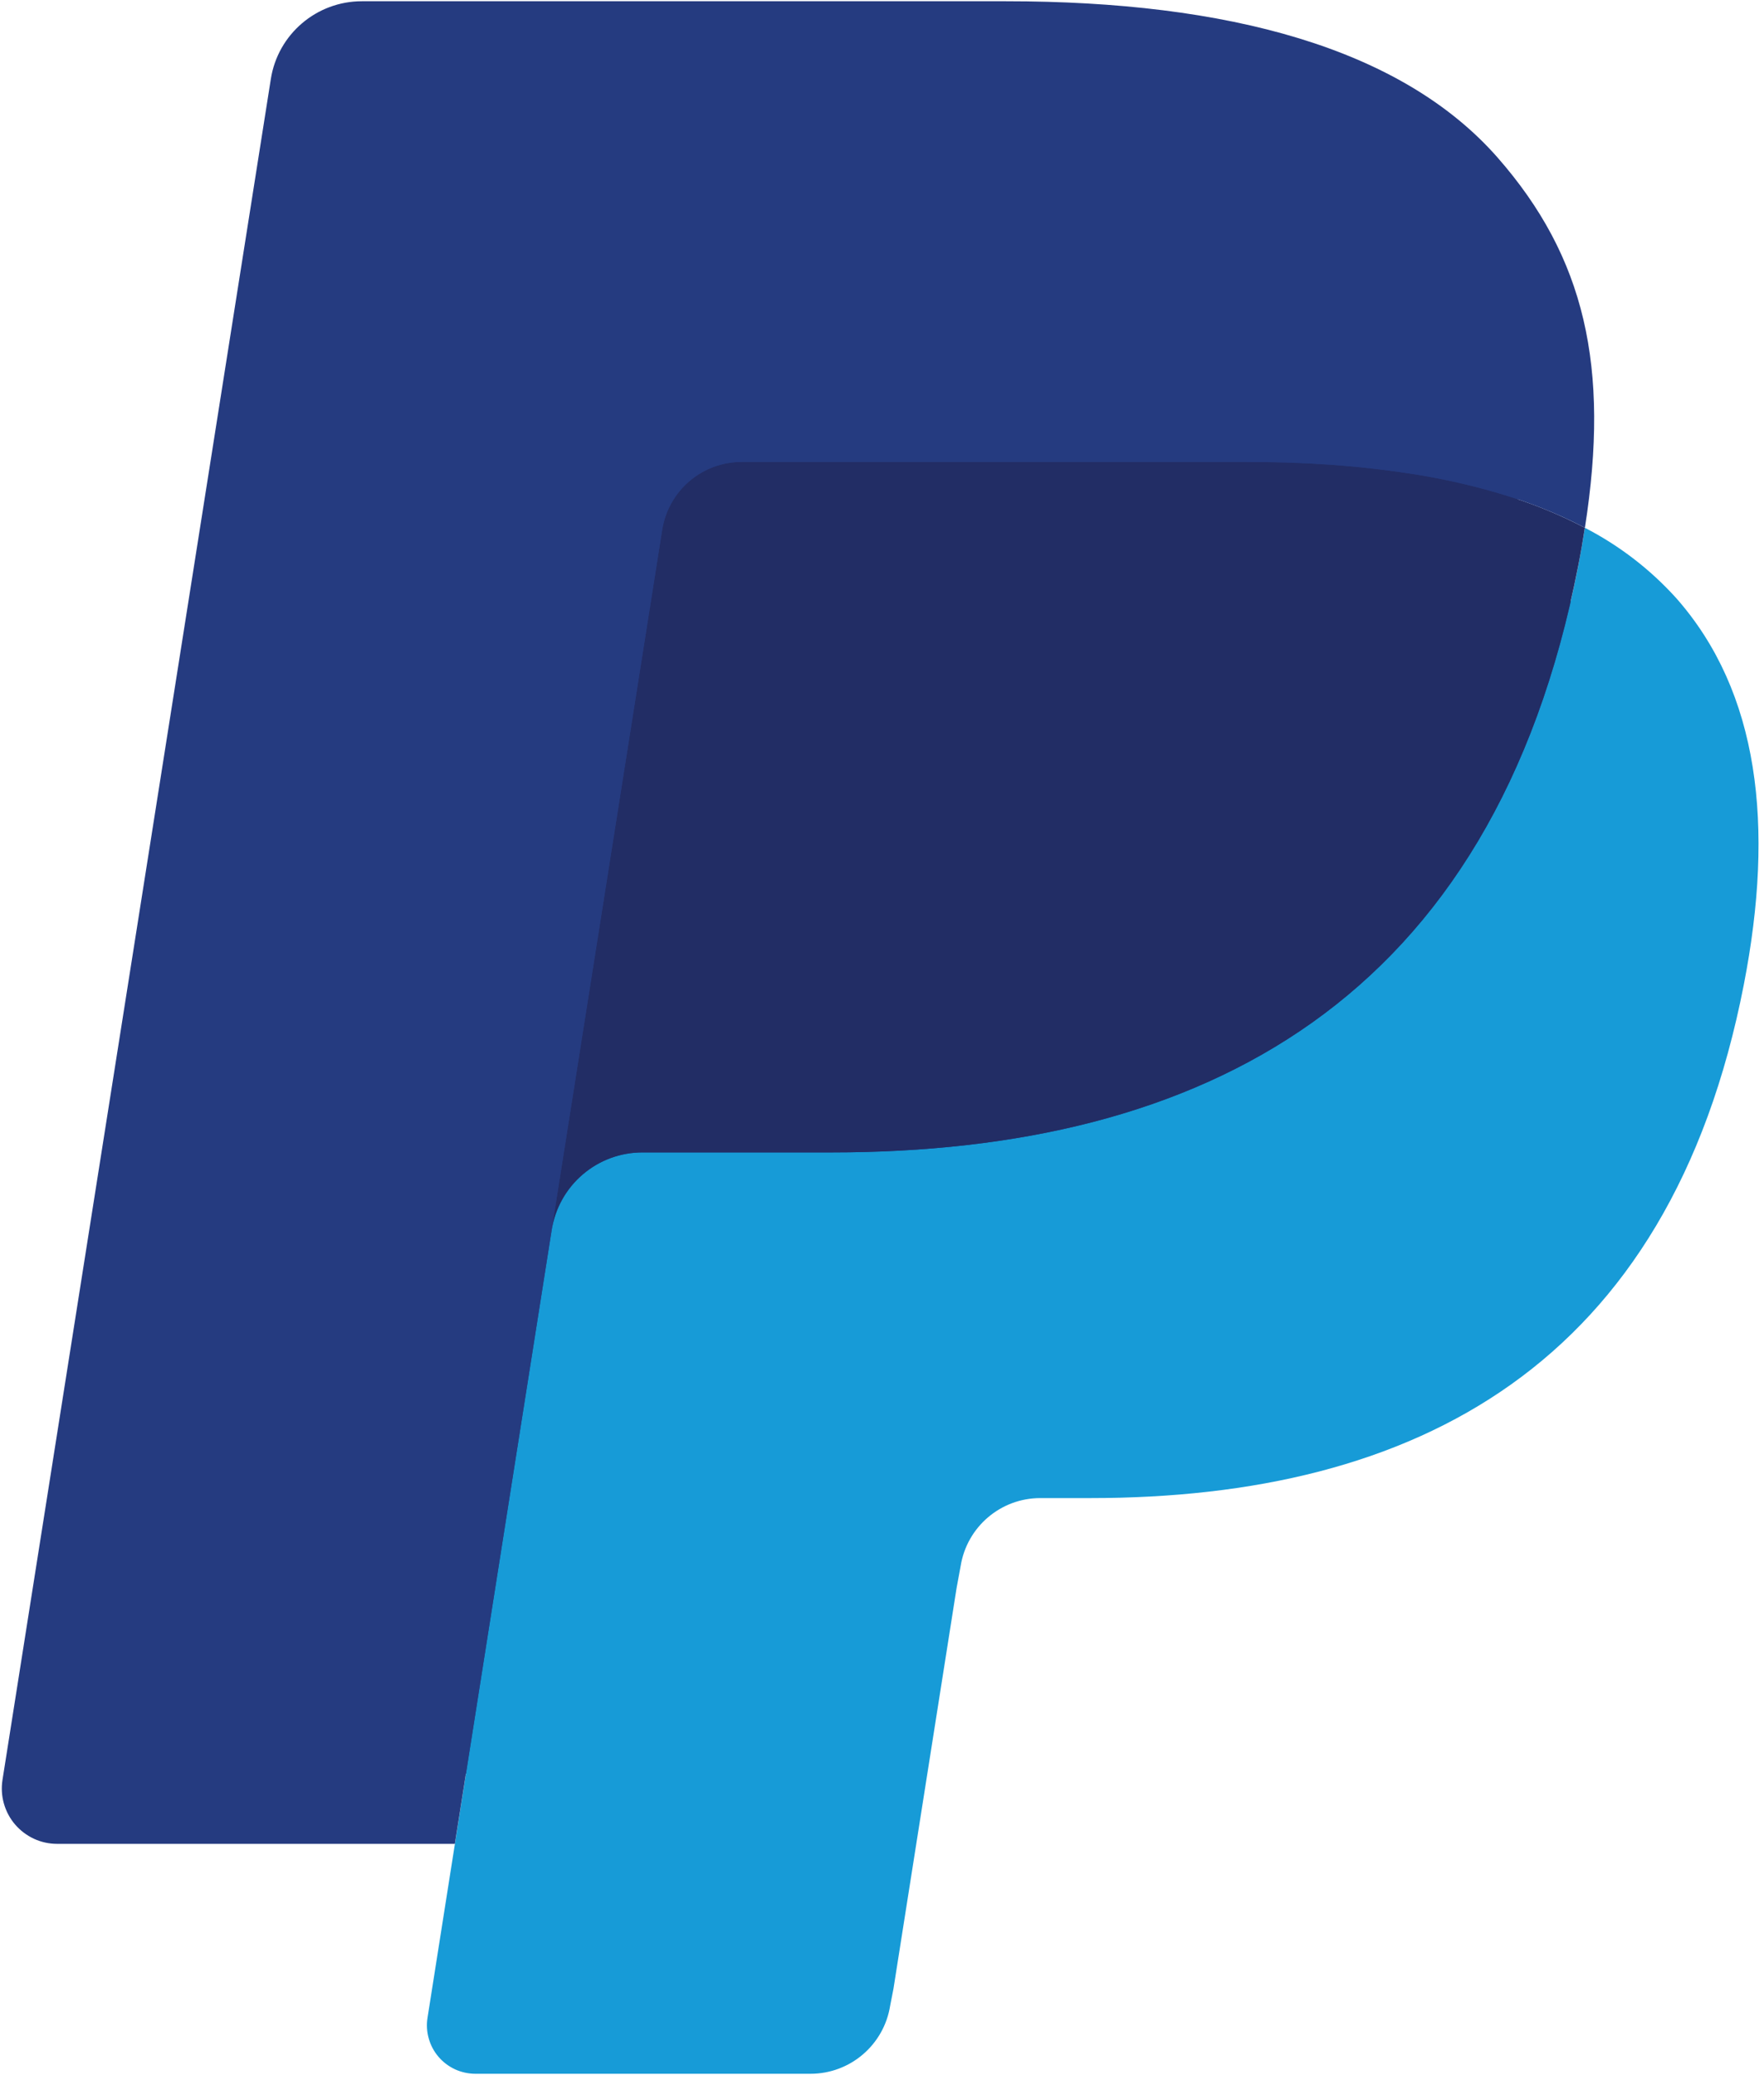
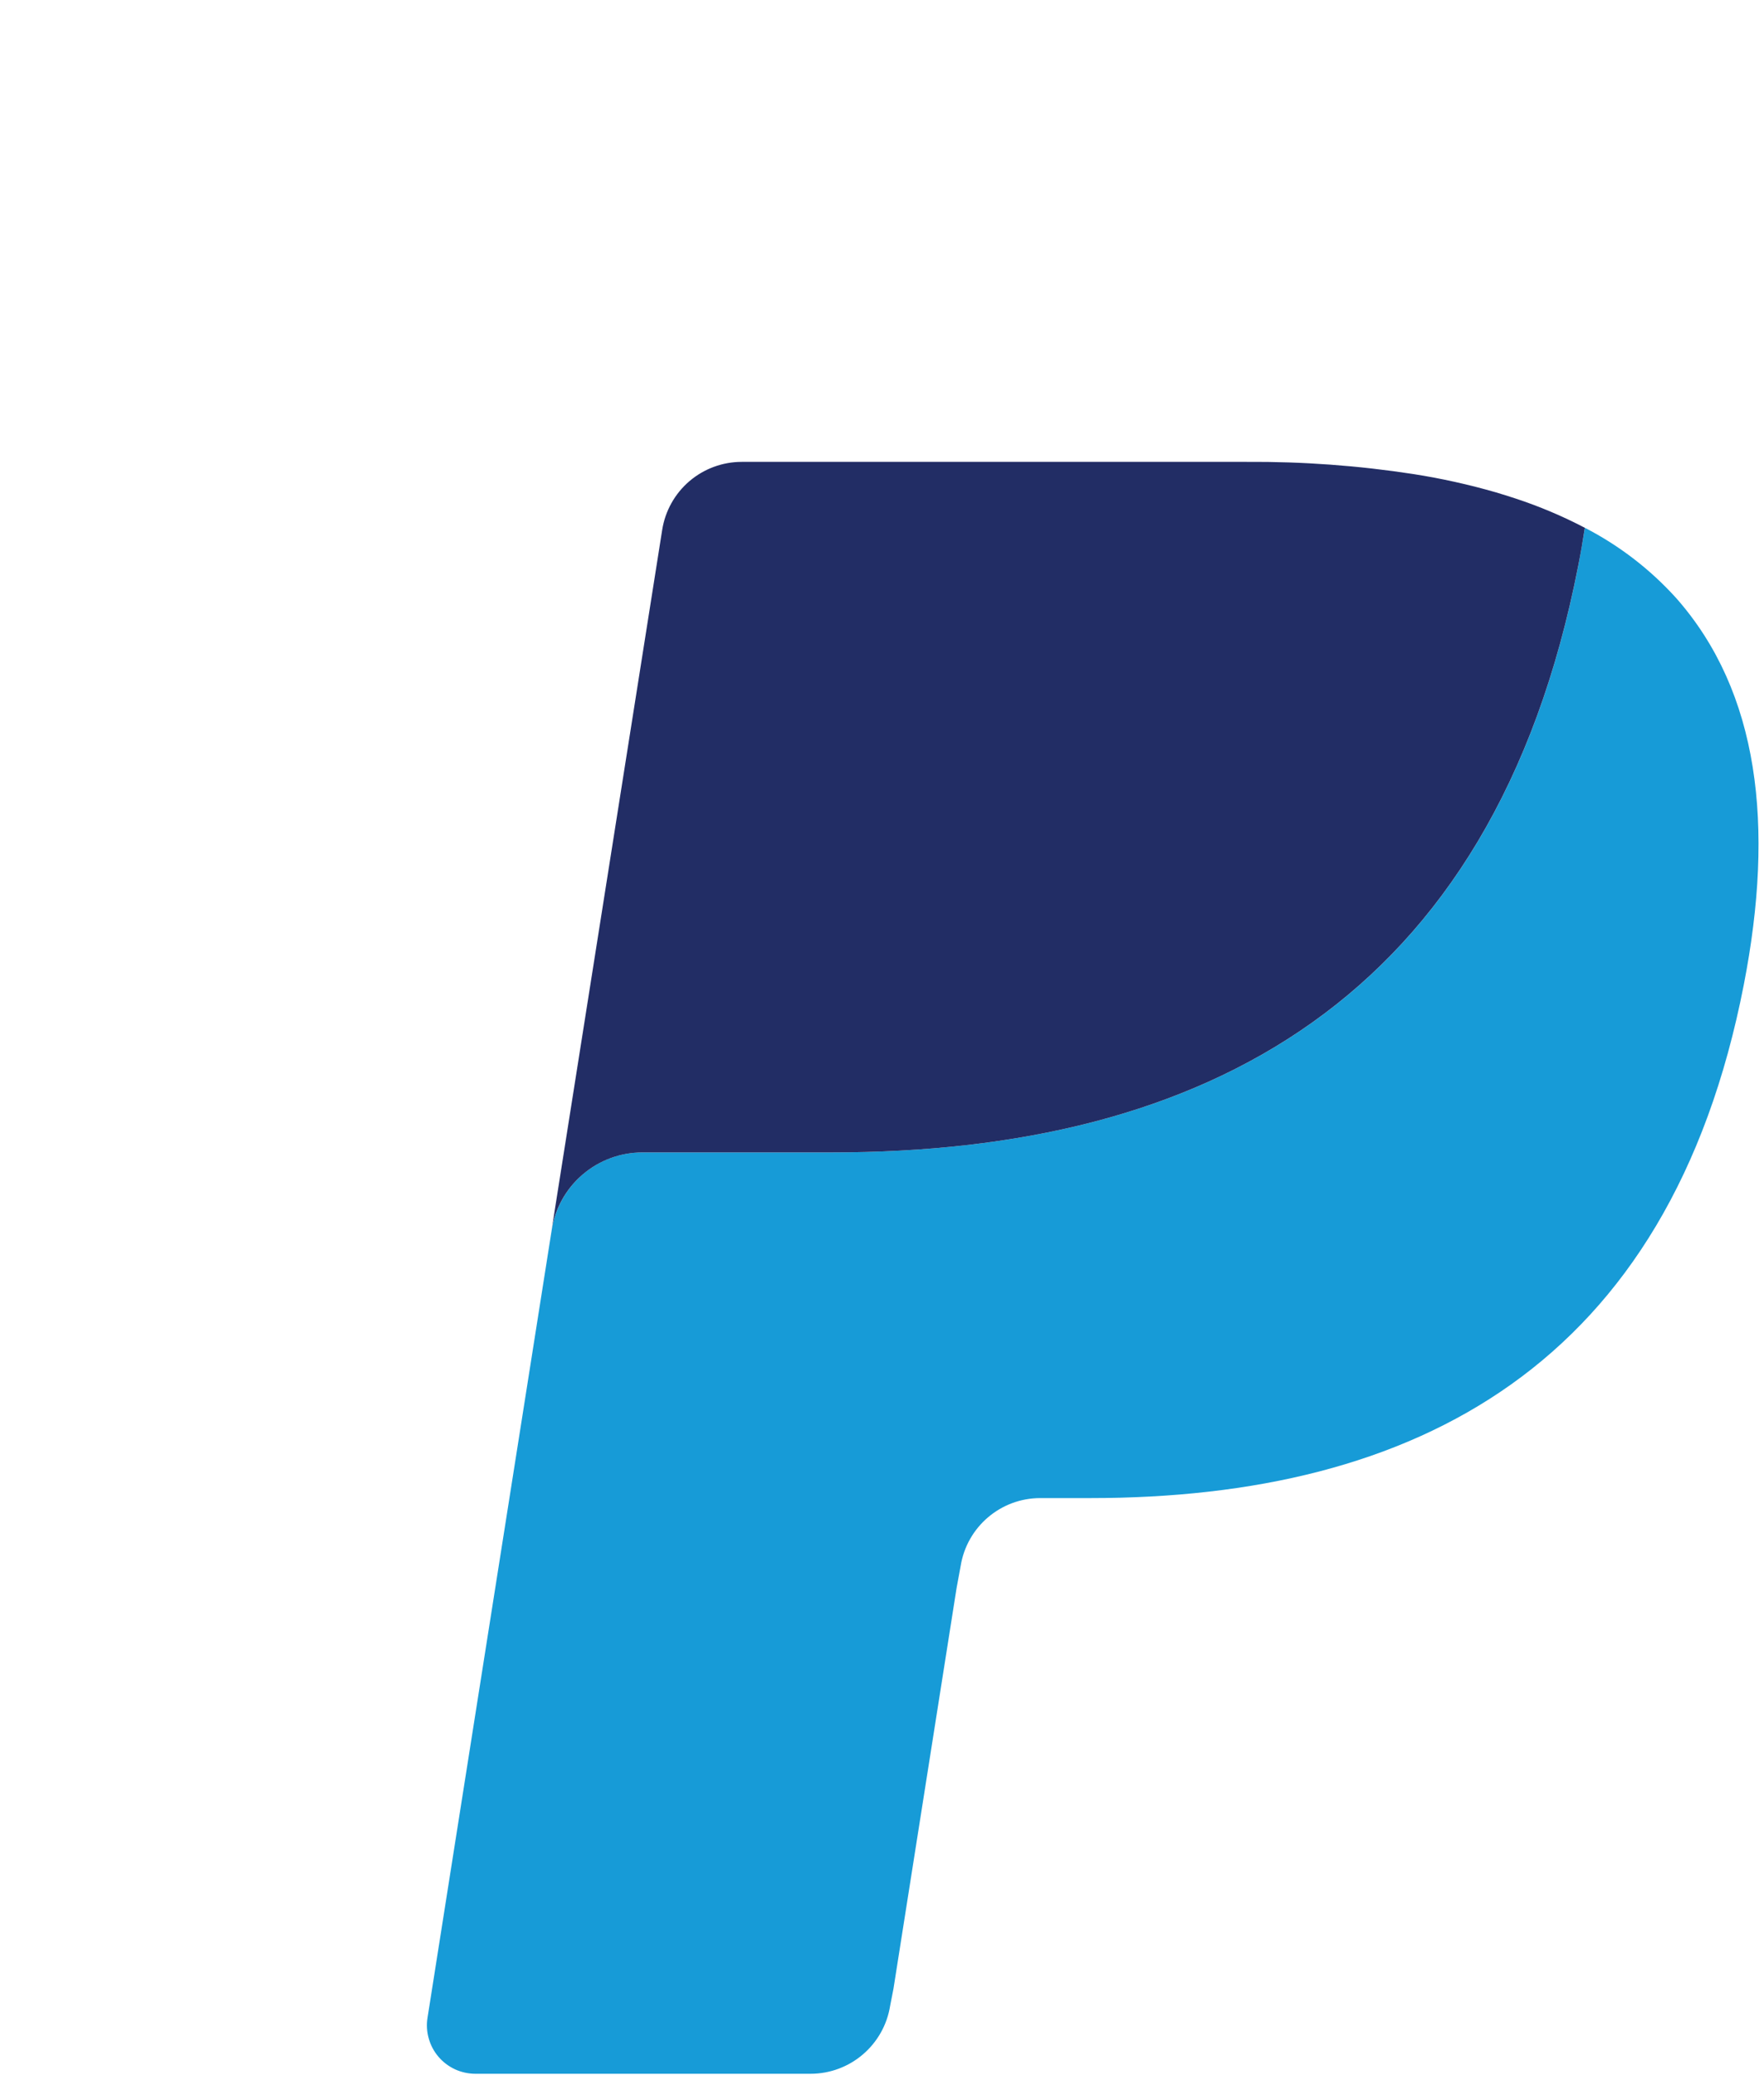
<svg xmlns="http://www.w3.org/2000/svg" width="34" height="40" viewBox="0 0 34 40" fill="none">
  <g clip-path="url(#clip0_1963_23324)">
-     <path d="M9.654 38.619L10.346 34.222L8.804 34.186H1.439L6.557 1.735C6.573 1.636 6.623 1.546 6.699 1.481C6.776 1.415 6.873 1.38 6.973 1.38H19.39C23.513 1.38 26.358 2.238 27.843 3.931C28.539 4.726 28.983 5.556 29.197 6.469C29.422 7.428 29.426 8.573 29.206 9.969L29.191 10.071V10.966L29.887 11.361C30.419 11.63 30.896 11.994 31.297 12.436C31.893 13.115 32.278 13.978 32.441 15.001C32.609 16.054 32.553 17.306 32.278 18.724C31.96 20.355 31.446 21.775 30.753 22.937C30.141 23.979 29.318 24.881 28.337 25.585C27.415 26.239 26.321 26.735 25.083 27.053C23.884 27.366 22.516 27.523 21.016 27.523H20.05C19.359 27.523 18.688 27.772 18.161 28.218C17.634 28.669 17.285 29.292 17.176 29.976L17.103 30.372L15.88 38.123L15.824 38.408C15.809 38.498 15.784 38.543 15.747 38.573C15.711 38.602 15.667 38.619 15.62 38.619H9.654Z" fill="#253B80" />
    <path d="M30.548 10.174C30.511 10.411 30.468 10.653 30.421 10.902C28.783 19.31 23.181 22.214 16.025 22.214H12.382C11.507 22.214 10.77 22.85 10.633 23.713L8.768 35.543L8.24 38.896C8.219 39.029 8.227 39.165 8.264 39.294C8.3 39.424 8.364 39.544 8.452 39.647C8.539 39.749 8.648 39.831 8.77 39.888C8.892 39.944 9.025 39.973 9.16 39.974H15.622C16.387 39.974 17.037 39.417 17.157 38.663L17.221 38.335L18.437 30.614L18.515 30.191C18.635 29.433 19.286 28.877 20.051 28.877H21.017C27.278 28.877 32.179 26.335 33.611 18.98C34.209 15.908 33.9 13.342 32.316 11.538C31.814 10.98 31.215 10.518 30.548 10.174Z" fill="#179BD7" />
    <path d="M28.834 9.491C28.311 9.34 27.779 9.222 27.241 9.138C26.179 8.974 25.105 8.896 24.03 8.903H14.297C13.927 8.903 13.569 9.035 13.287 9.276C13.006 9.517 12.82 9.851 12.763 10.216L10.692 23.33L10.633 23.713C10.697 23.295 10.909 22.915 11.23 22.64C11.551 22.365 11.959 22.214 12.382 22.214H16.025C23.18 22.214 28.782 19.308 30.42 10.902C30.469 10.653 30.51 10.411 30.547 10.174C30.115 9.948 29.665 9.758 29.201 9.606C29.079 9.566 28.957 9.528 28.834 9.491Z" fill="#222D65" />
-     <path d="M12.762 10.216C12.819 9.85 13.005 9.517 13.286 9.276C13.568 9.035 13.926 8.903 14.296 8.905H24.029C25.182 8.905 26.259 8.98 27.241 9.139C27.905 9.243 28.561 9.4 29.201 9.606C29.685 9.766 30.133 9.956 30.548 10.174C31.035 7.067 30.544 4.952 28.864 3.036C27.012 0.927 23.669 0.024 19.392 0.024H6.974C6.101 0.024 5.355 0.66 5.22 1.524L0.048 34.309C0.024 34.461 0.033 34.617 0.075 34.765C0.117 34.913 0.19 35.051 0.29 35.168C0.39 35.285 0.515 35.379 0.654 35.444C0.794 35.509 0.947 35.542 1.101 35.542H8.767L10.692 23.33L12.762 10.216Z" fill="#253B80" />
  </g>
  <defs>
    <clipPath id="clip0_1963_23324">
      <rect width="33.912" height="40" fill="white" />
    </clipPath>
  </defs>
</svg>